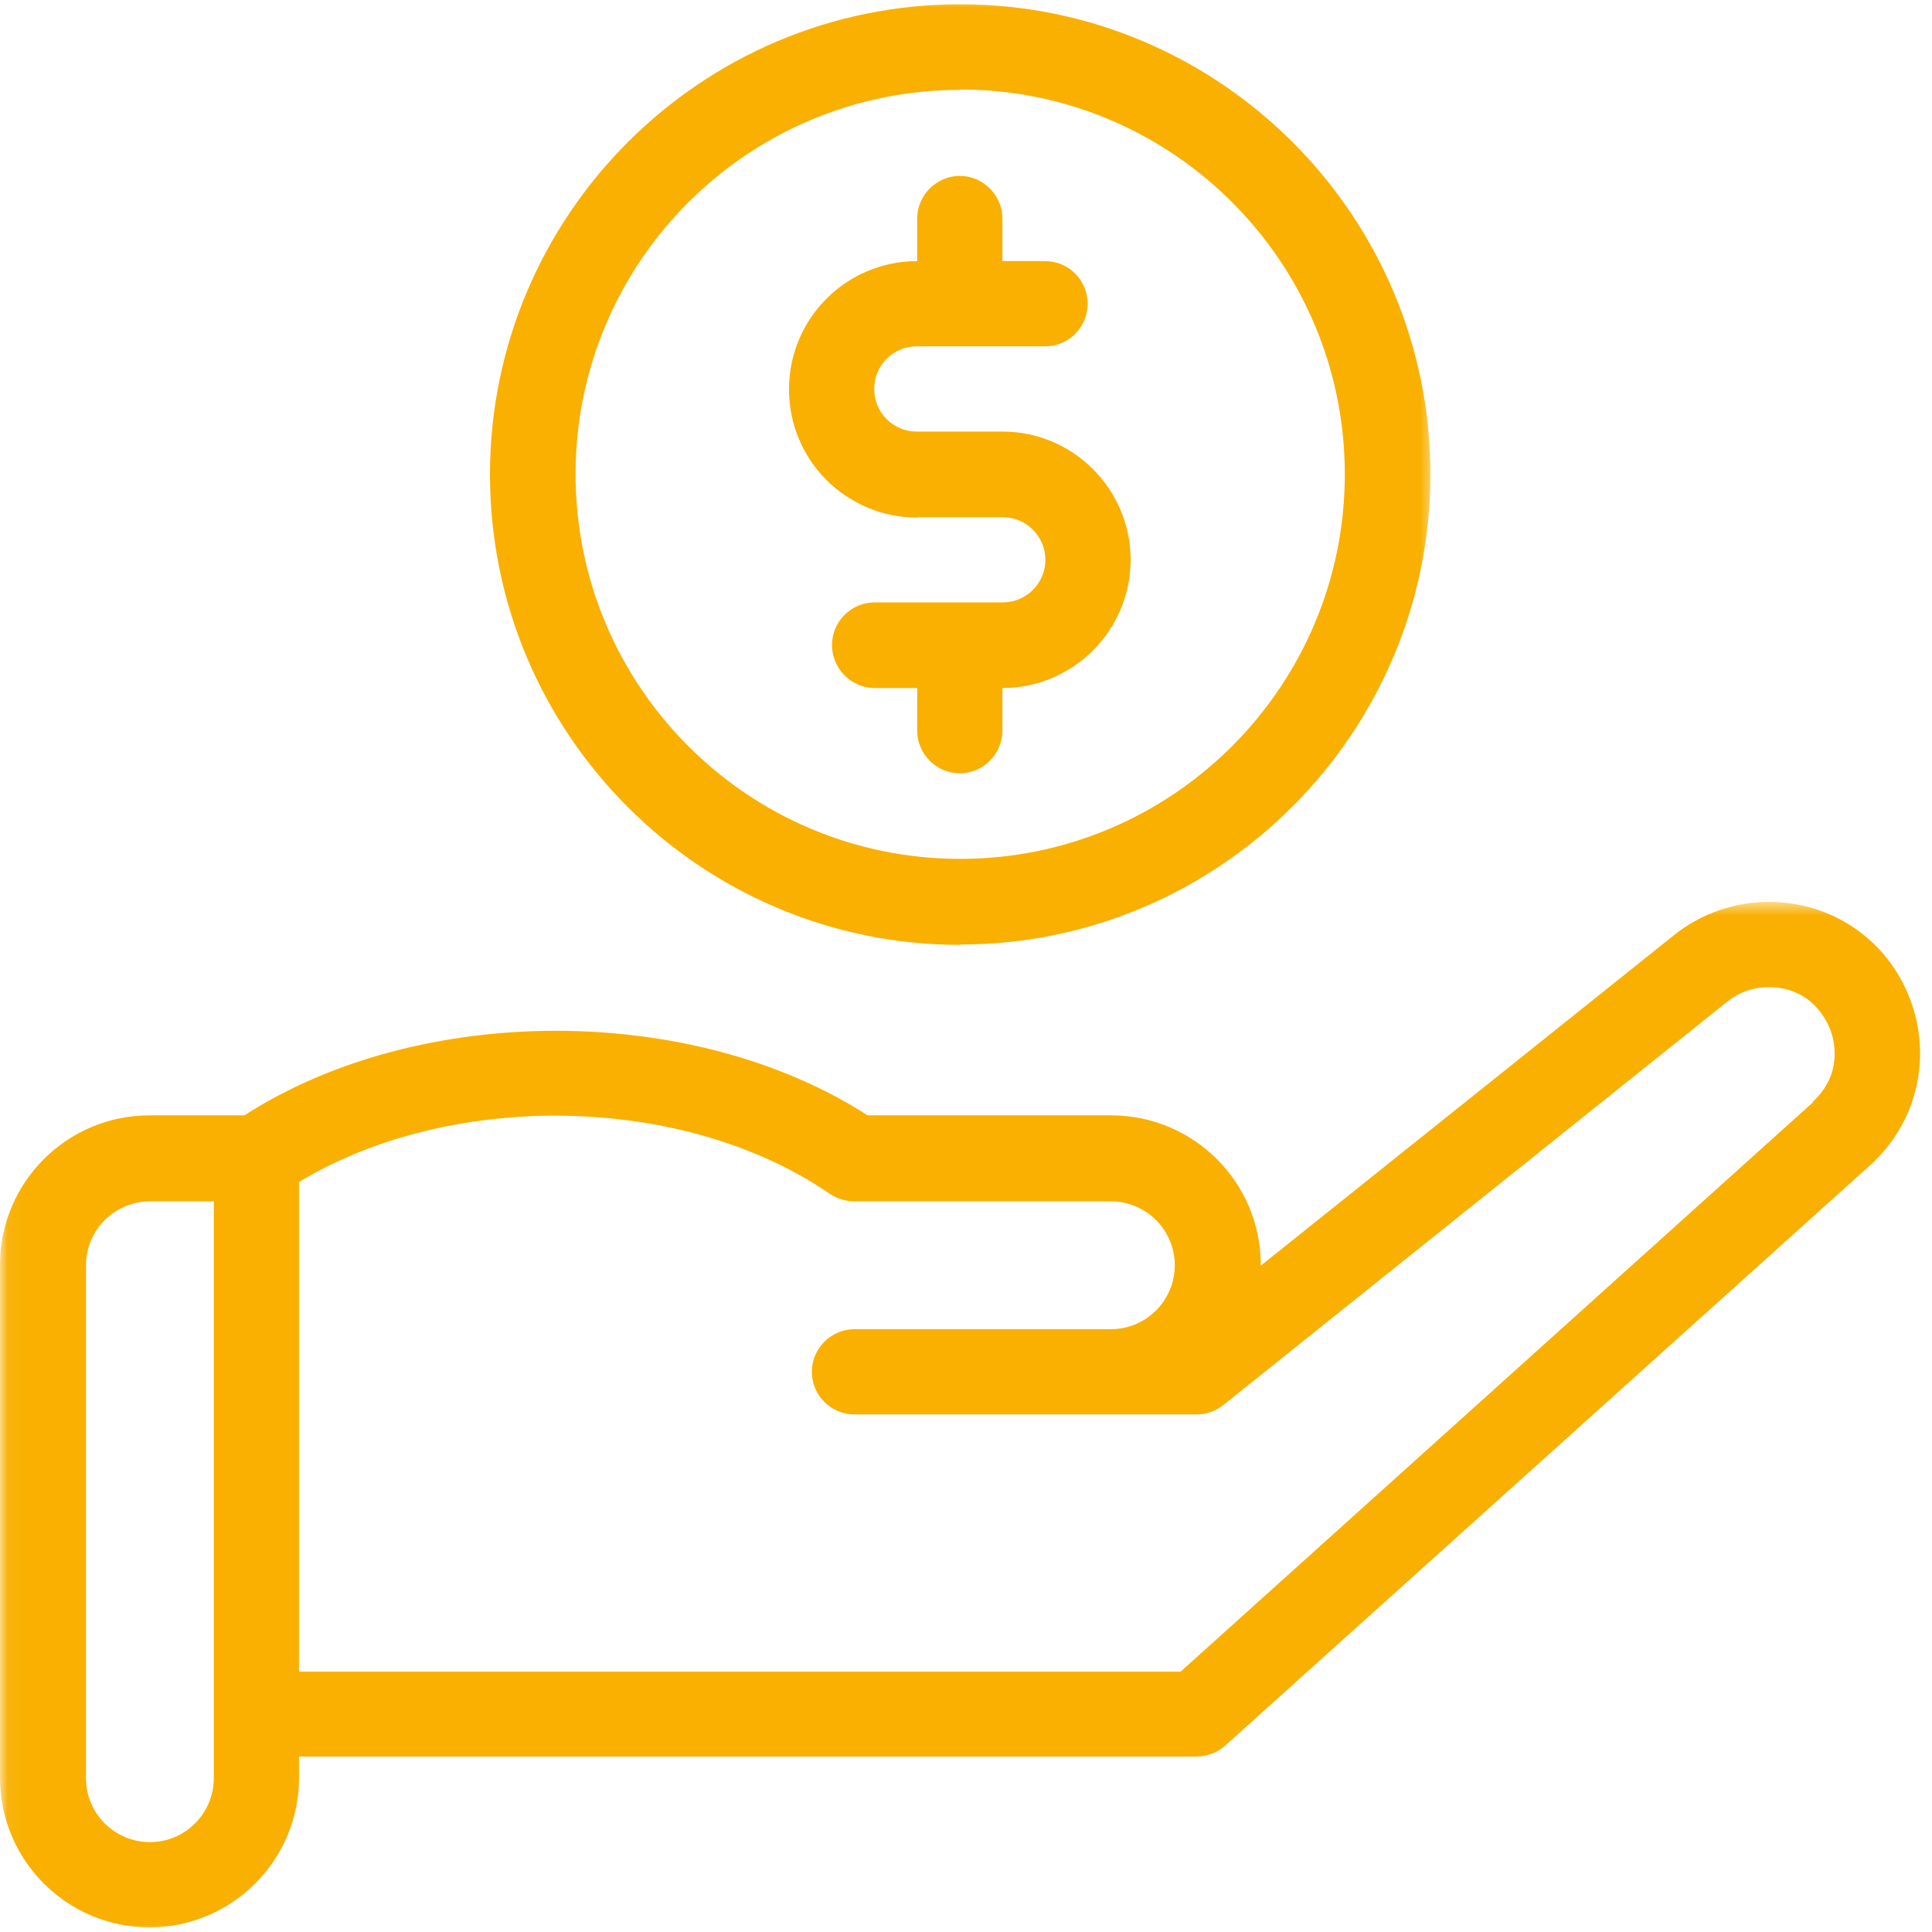
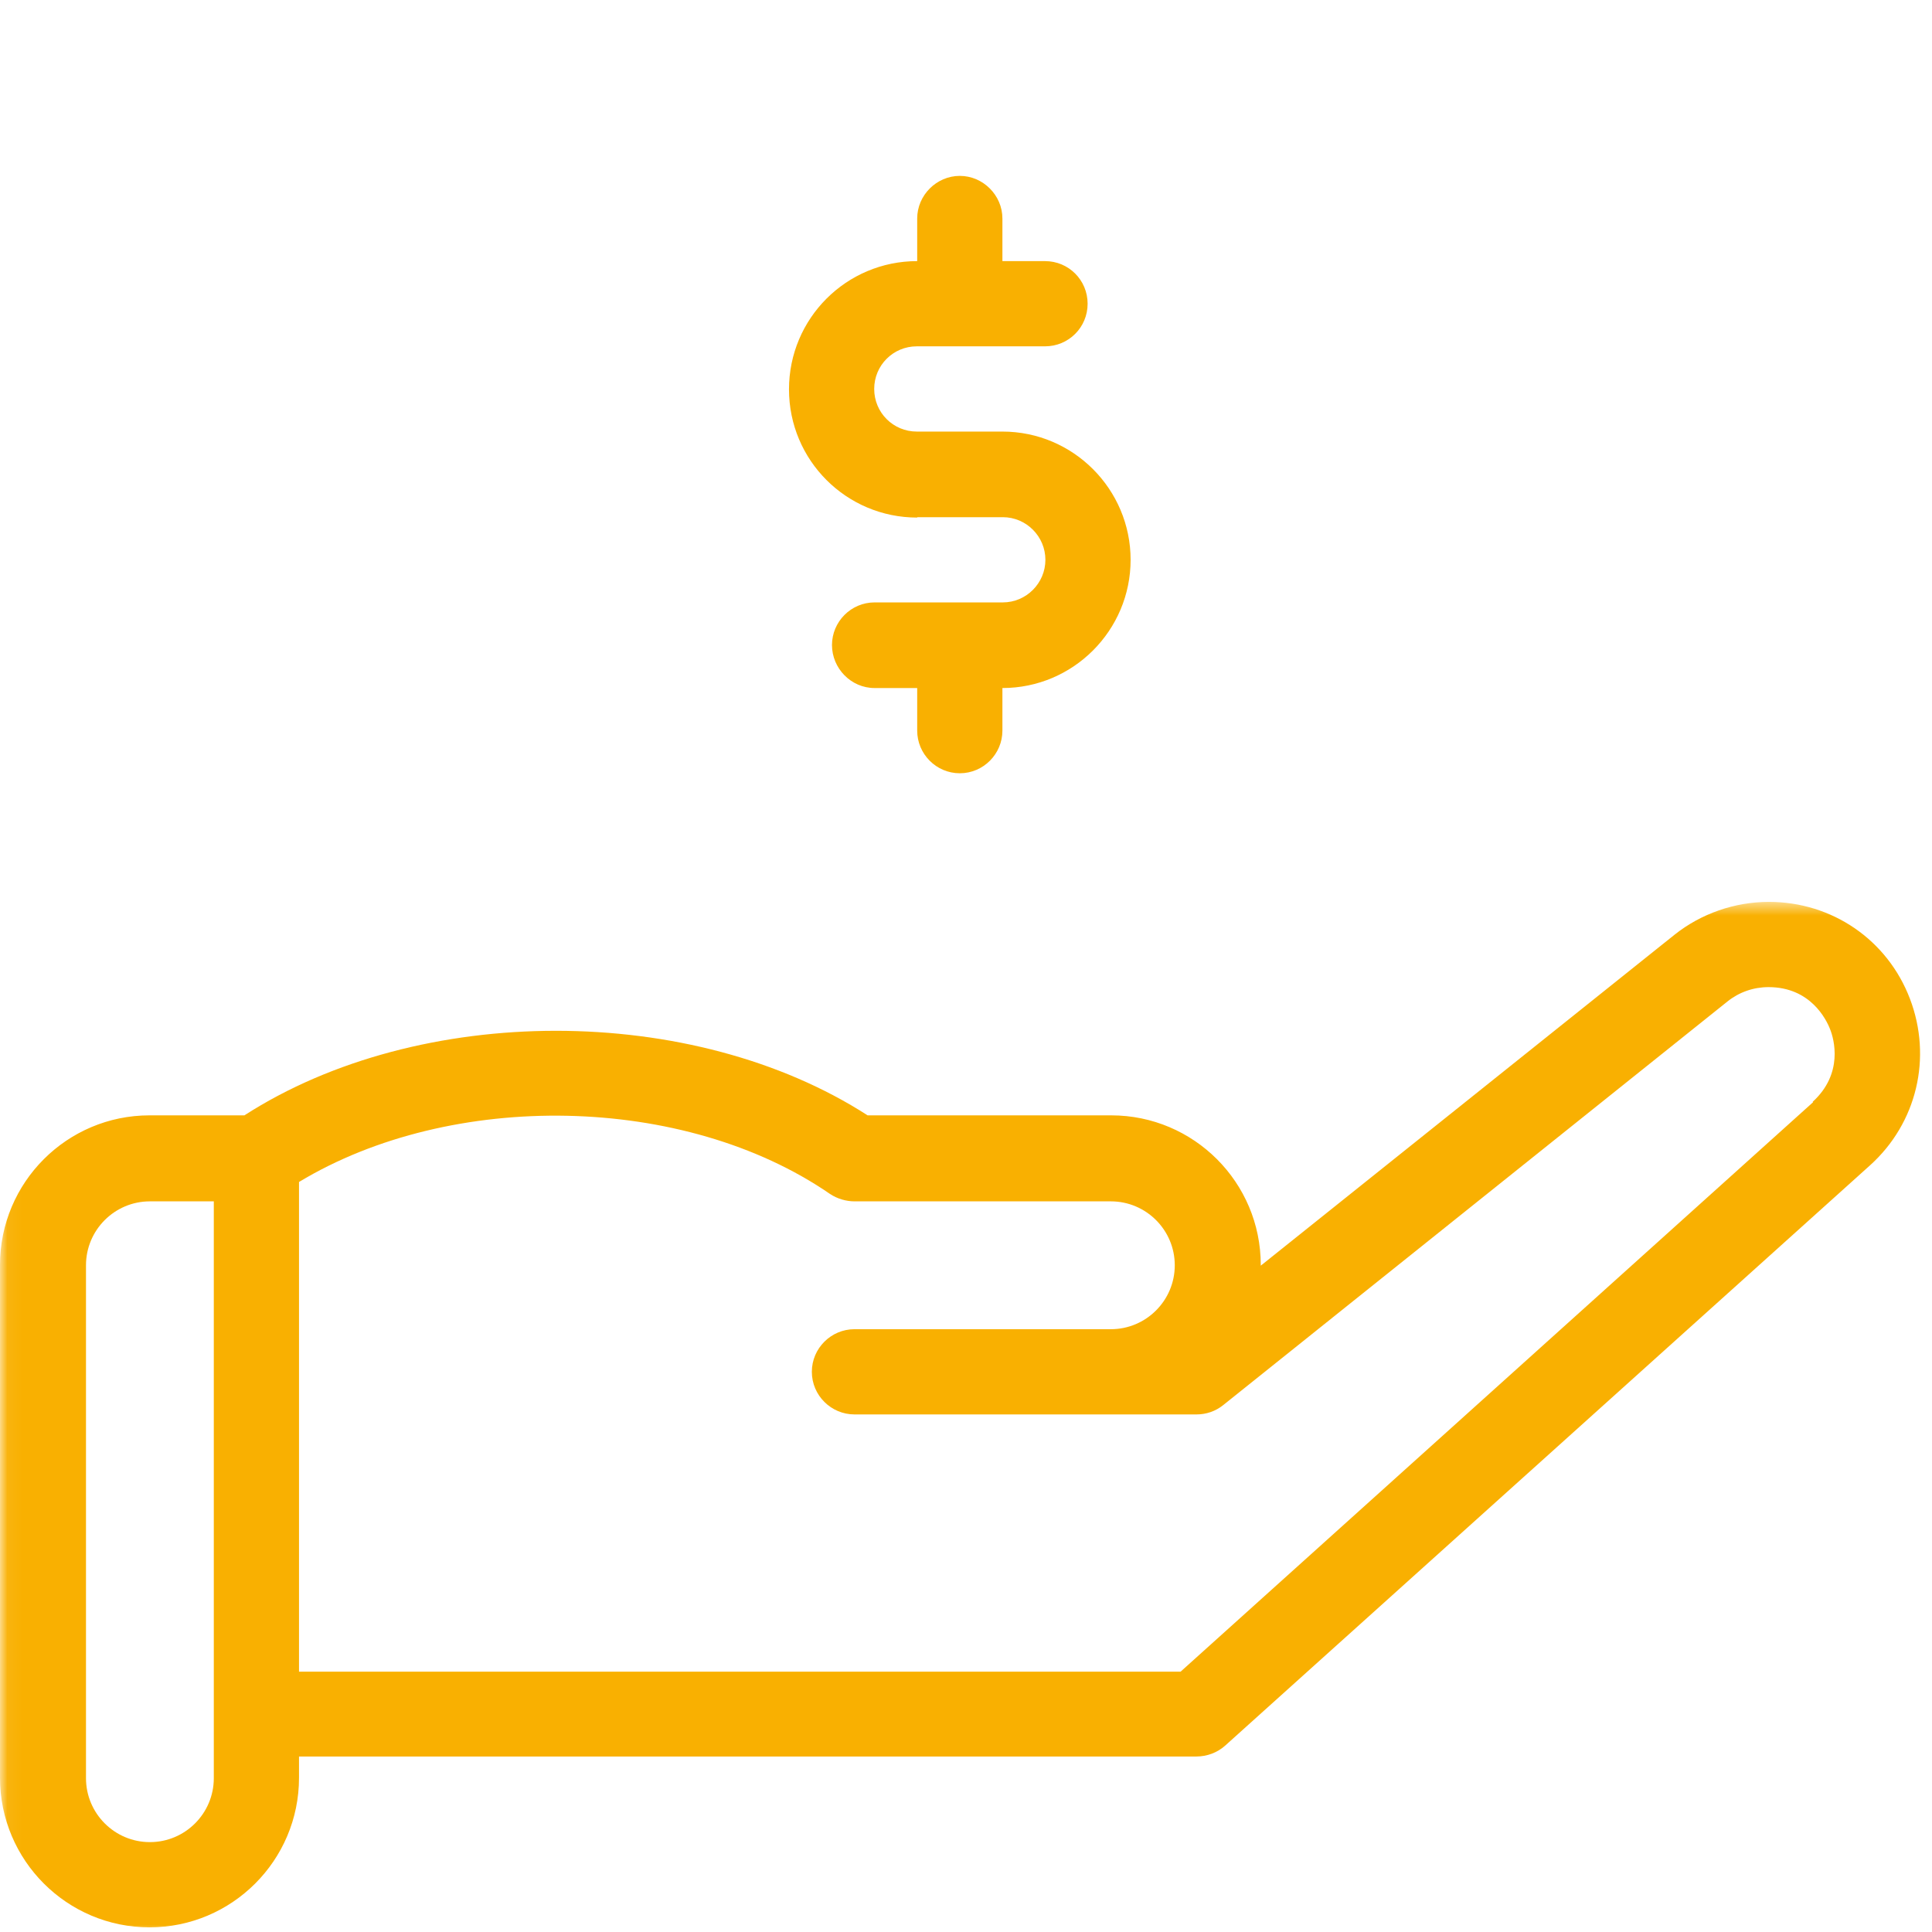
<svg xmlns="http://www.w3.org/2000/svg" width="134" height="134" viewBox="0 0 134 134" fill="none">
  <g id="Ebene_1" clip-path="url(#clip0_814_4096)">
    <g id="Clip path group">
      <mask id="mask0_814_4096" style="mask-type:luminance" maskUnits="userSpaceOnUse" x="0" y="62" width="135" height="72">
        <g id="clippath">
          <path id="Vector" d="M134.027 62.553H0.054V134H134.027V62.553Z" fill="white" />
        </g>
      </mask>
      <g mask="url(#mask0_814_4096)">
        <g id="Group">
          <path id="Vector_2" d="M132.469 69.271C130.911 65.186 127.069 62.553 122.69 62.553C120.326 62.553 117.989 63.359 116.135 64.837L87.444 87.784V87.73C87.444 82.007 82.796 77.359 77.074 77.359H60.176C48.034 69.539 29.094 69.539 16.951 77.359H10.37C4.648 77.359 0 82.007 0 87.73V123.306C0 129.029 4.648 133.678 10.37 133.678C16.092 133.678 20.739 129.029 20.739 123.306V121.828H82.984C83.71 121.828 84.435 121.559 84.972 121.076L129.702 80.825C132.952 77.896 134.027 73.355 132.469 69.271ZM14.829 123.333C14.829 125.778 12.841 127.766 10.397 127.766C7.952 127.766 5.964 125.778 5.964 123.333V87.757C5.964 85.312 7.952 83.324 10.397 83.324H14.829V123.333ZM125.753 76.445L81.883 115.944H20.739V81.98C31.324 75.585 47.469 75.854 57.571 82.813C58.054 83.135 58.672 83.324 59.263 83.324H77.047C79.492 83.324 81.48 85.312 81.48 87.757C81.48 90.202 79.492 92.191 77.047 92.191H59.263C57.651 92.191 56.308 93.507 56.308 95.146C56.308 96.785 57.651 98.102 59.263 98.102H82.984C83.656 98.102 84.301 97.887 84.838 97.457L119.816 69.459C120.621 68.814 121.615 68.465 122.663 68.465C125.565 68.465 126.666 70.695 126.935 71.393C127.203 72.065 127.875 74.457 125.726 76.418L125.753 76.445Z" fill="#F9B001" />
        </g>
      </g>
    </g>
    <g id="Clip path group_2">
      <mask id="mask1_814_4096" style="mask-type:luminance" maskUnits="userSpaceOnUse" x="31" y="0" width="69" height="67">
        <g id="clippath-1">
          <path id="Vector_3" d="M99.479 0H31.485V66.127H99.479V0Z" fill="white" />
        </g>
      </mask>
      <g mask="url(#mask1_814_4096)">
        <g id="Group_2">
-           <path id="Vector_4" d="M66.597 65.509C84.569 65.509 99.21 50.864 99.21 32.889C99.21 14.913 84.569 0.295 66.597 0.295C48.625 0.295 33.984 14.913 33.984 32.915C33.984 50.918 48.598 65.535 66.597 65.535V65.509ZM66.597 6.207C81.319 6.207 93.273 18.164 93.273 32.889C93.273 47.613 81.319 59.57 66.597 59.57C51.875 59.57 39.921 47.613 39.921 32.889C39.921 18.164 51.875 6.234 66.597 6.234V6.207Z" fill="#F9B001" />
-         </g>
+           </g>
      </g>
    </g>
    <path id="Vector_5" d="M63.615 35.871H69.552C71.191 35.871 72.507 37.215 72.507 38.827C72.507 40.439 71.191 41.782 69.552 41.782H60.66C59.021 41.782 57.705 43.126 57.705 44.738C57.705 46.35 59.021 47.721 60.66 47.721H63.615V50.676C63.615 52.289 64.931 53.632 66.57 53.632C68.209 53.632 69.525 52.289 69.525 50.676V47.721C74.442 47.721 78.417 43.717 78.417 38.827C78.417 33.936 74.442 29.933 69.525 29.933H63.588C61.95 29.933 60.633 28.616 60.633 26.977C60.633 25.338 61.95 24.021 63.588 24.021H72.48C74.119 24.021 75.435 22.705 75.435 21.066C75.435 19.427 74.119 18.11 72.48 18.11H69.525V15.154C69.525 13.542 68.182 12.199 66.57 12.199C64.958 12.199 63.615 13.542 63.615 15.154V18.11C58.699 18.11 54.723 22.087 54.723 27.004C54.723 31.921 58.699 35.898 63.615 35.898V35.871Z" fill="#F9B001" />
  </g>
  <defs>
    <clipPath id="clip0_814_4096">
      <rect width="134" height="134" fill="white" />
    </clipPath>
  </defs>
</svg>